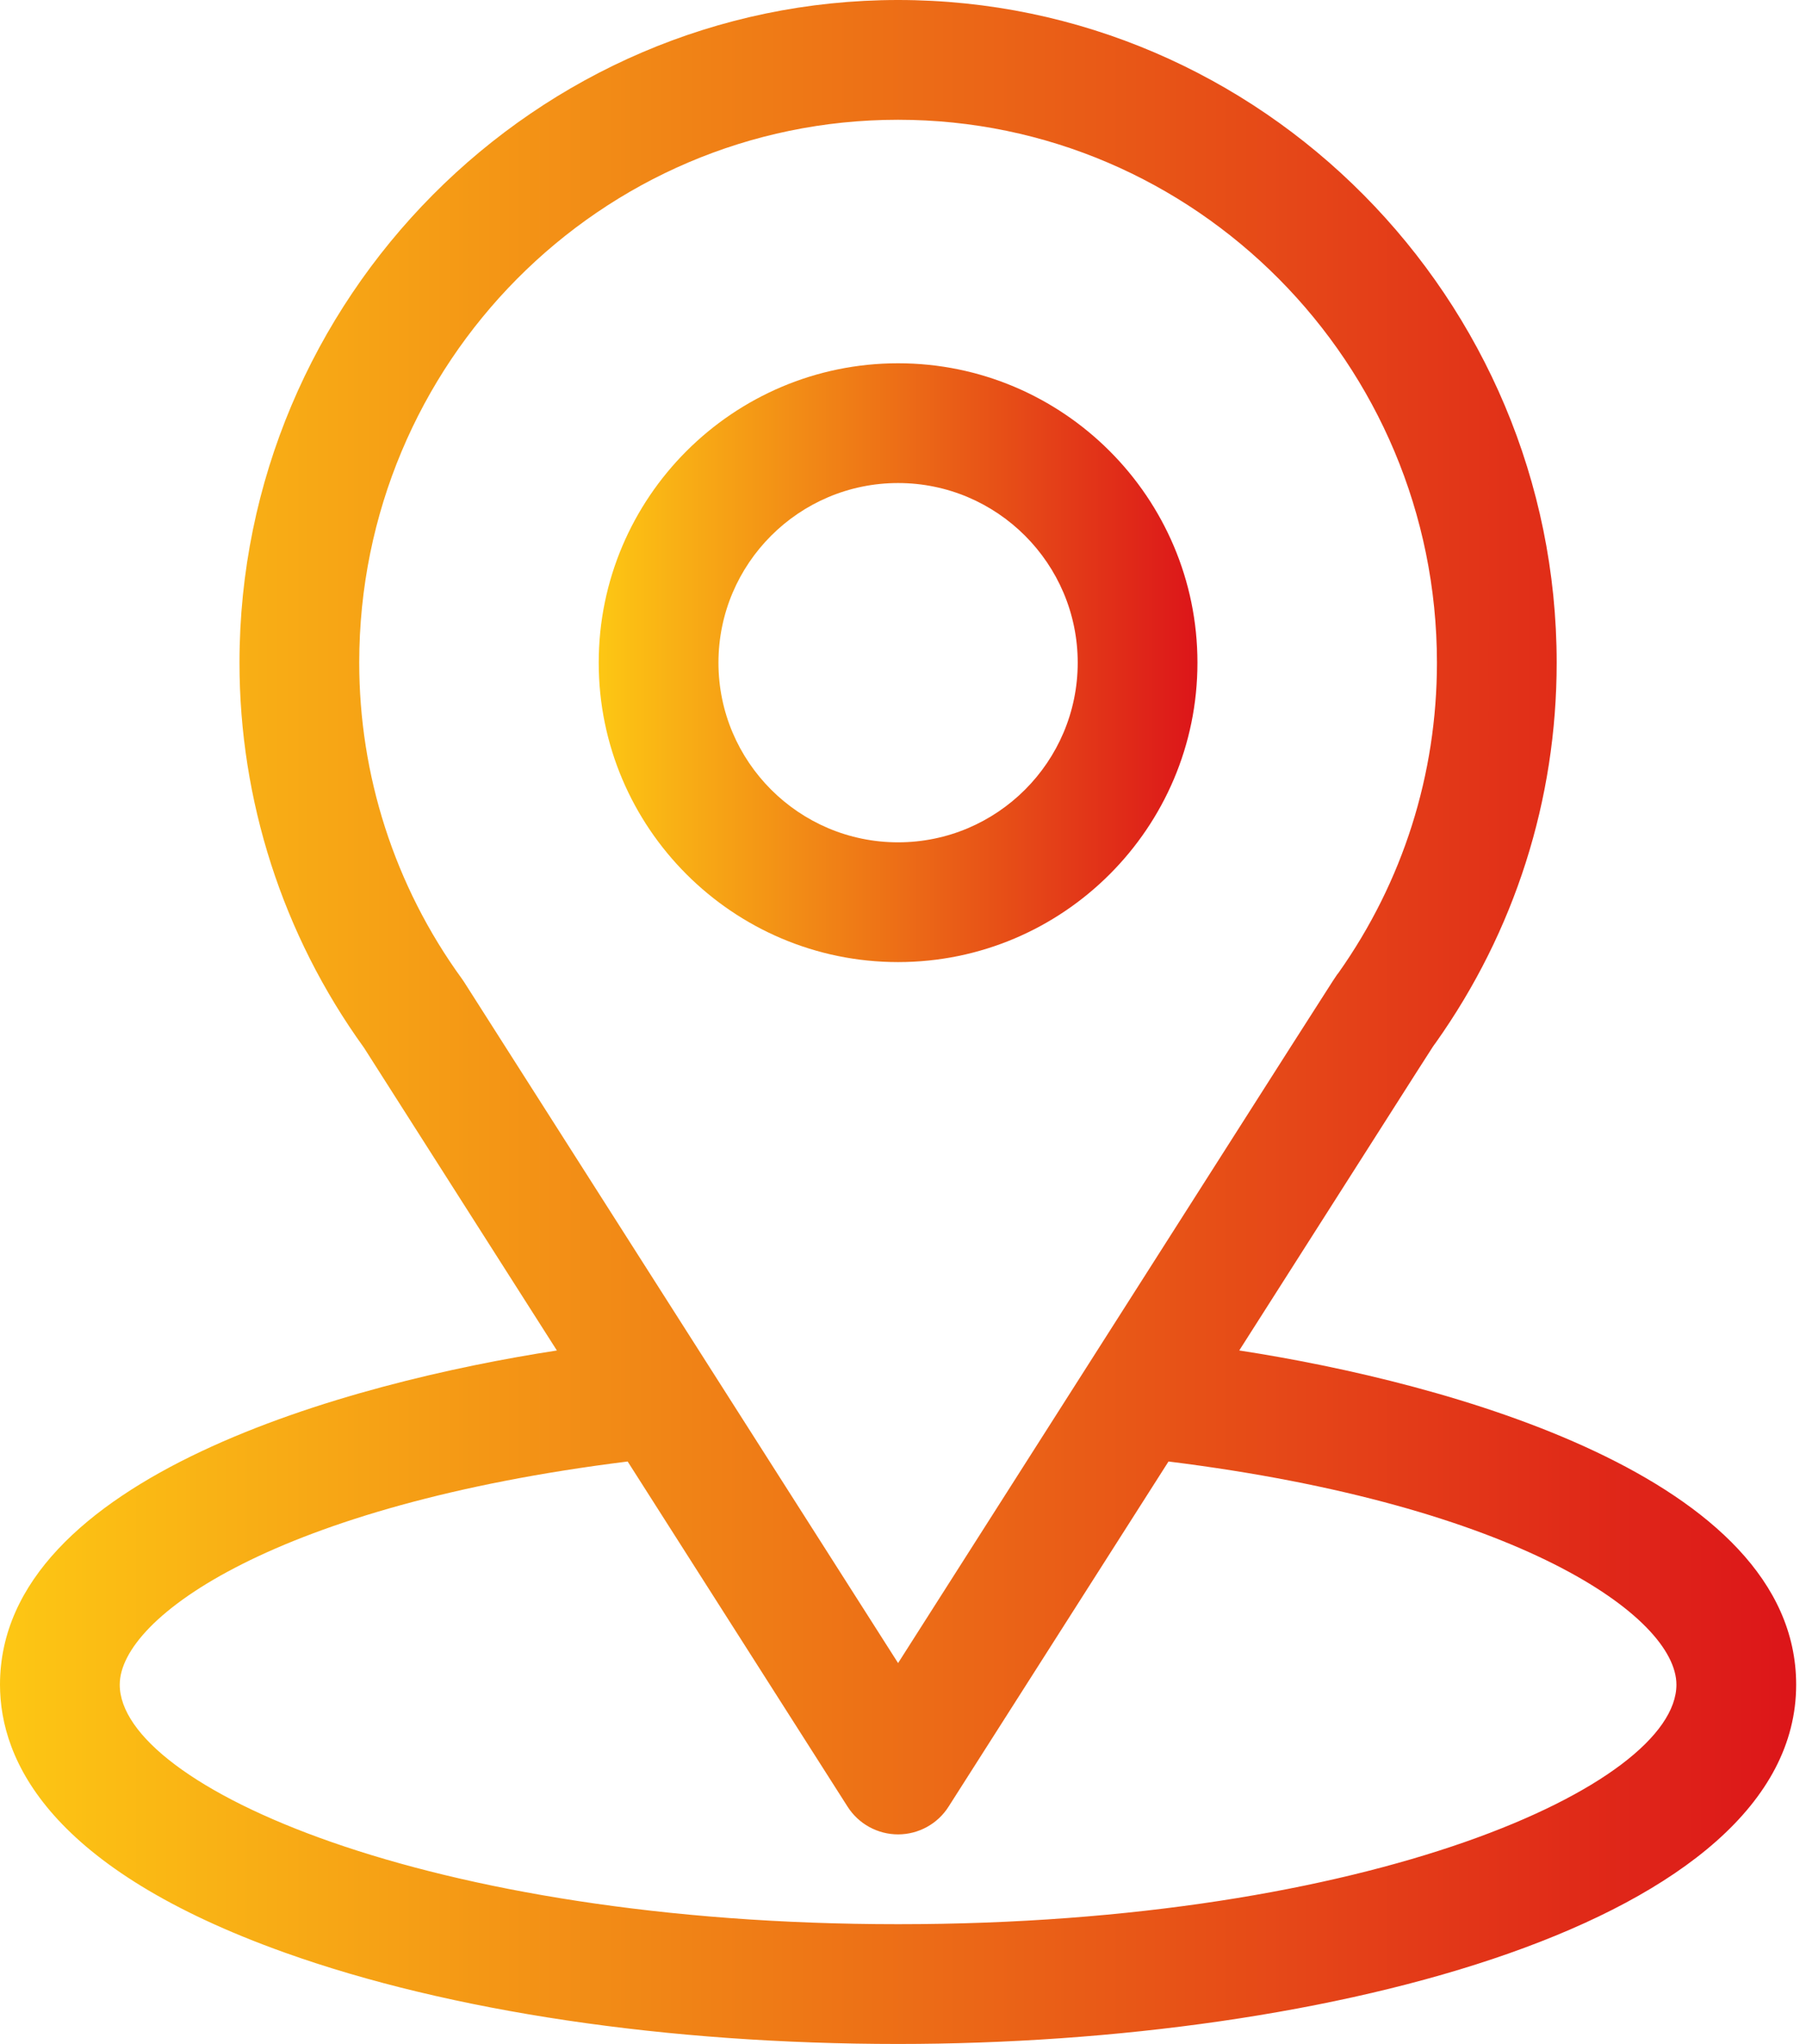
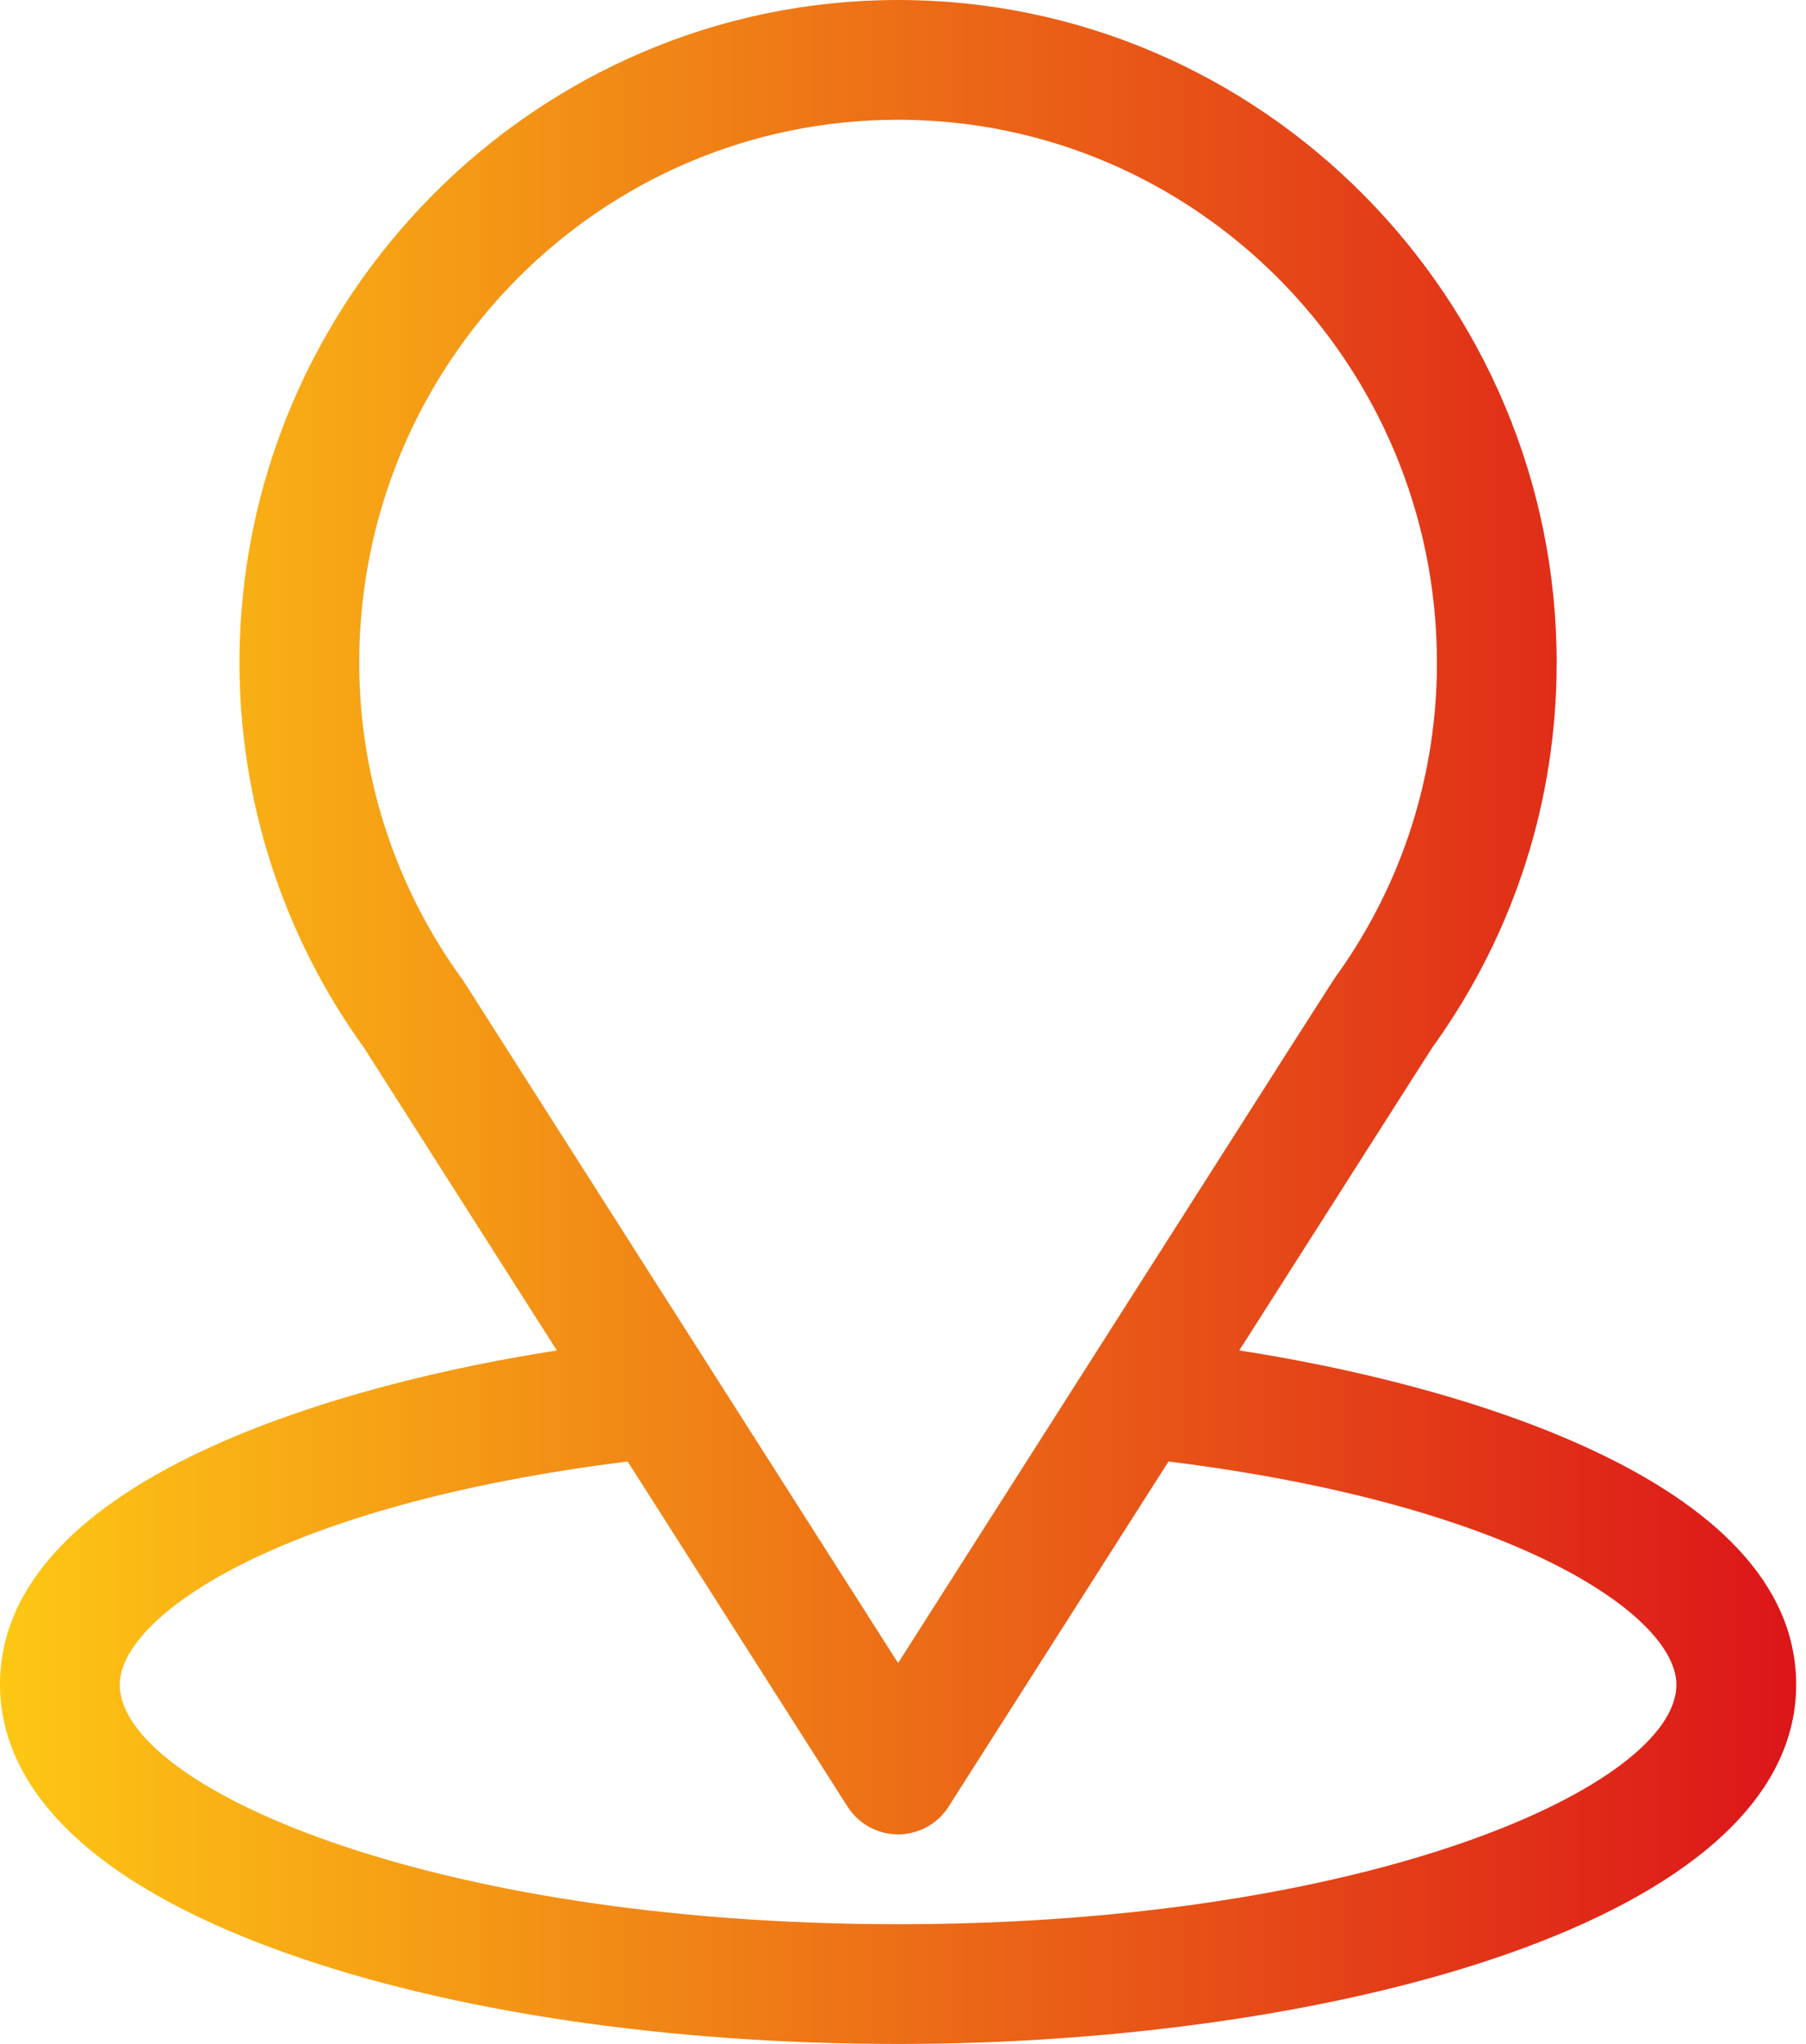
<svg xmlns="http://www.w3.org/2000/svg" width="76" height="86" viewBox="0 0 76 86" fill="none">
  <path d="M52.15 56.821C61.302 42.461 60.151 44.253 60.415 43.878C63.747 39.179 65.508 33.648 65.508 27.883C65.508 12.594 53.102 0 37.793 0C22.534 0 10.078 12.569 10.078 27.883C10.078 33.644 11.876 39.32 15.317 44.083L23.435 56.822C14.756 58.155 0 62.13 0 70.883C0 74.073 2.082 78.62 12.003 82.163C18.931 84.637 28.09 86 37.793 86C55.938 86 75.586 80.882 75.586 70.883C75.586 62.129 60.848 58.158 52.15 56.821ZM19.526 41.311C19.498 41.268 19.47 41.225 19.439 41.184C16.576 37.245 15.117 32.576 15.117 27.883C15.117 15.282 25.264 5.039 37.793 5.039C50.296 5.039 60.469 15.287 60.469 27.883C60.469 32.584 59.038 37.094 56.329 40.929C56.086 41.249 57.353 39.282 37.793 69.974L19.526 41.311ZM37.793 80.961C17.974 80.961 5.039 75.135 5.039 70.883C5.039 68.025 11.685 63.325 26.413 61.493L35.668 76.016C35.896 76.374 36.21 76.668 36.581 76.871C36.953 77.075 37.369 77.182 37.793 77.182C38.216 77.182 38.633 77.075 39.005 76.871C39.376 76.668 39.69 76.374 39.917 76.016L49.173 61.493C63.901 63.325 70.547 68.025 70.547 70.883C70.547 75.099 57.729 80.961 37.793 80.961Z" fill="url(#paint0_linear_160_1208)" />
-   <path d="M37.793 15.285C30.847 15.285 25.195 20.936 25.195 27.883C25.195 34.829 30.847 40.48 37.793 40.48C44.739 40.48 50.391 34.829 50.391 27.883C50.391 20.936 44.739 15.285 37.793 15.285ZM37.793 35.441C33.625 35.441 30.234 32.051 30.234 27.883C30.234 23.715 33.625 20.324 37.793 20.324C41.961 20.324 45.352 23.715 45.352 27.883C45.352 32.051 41.961 35.441 37.793 35.441Z" fill="url(#paint1_linear_160_1208)" />
  <defs>
    <linearGradient id="paint0_linear_160_1208" x1="0" y1="43" x2="75.586" y2="43" gradientUnits="userSpaceOnUse">
      <stop stop-color="#FDC714" />
      <stop offset="1" stop-color="#DC1519" />
    </linearGradient>
    <linearGradient id="paint1_linear_160_1208" x1="25.195" y1="27.883" x2="50.391" y2="27.883" gradientUnits="userSpaceOnUse">
      <stop stop-color="#FDC714" />
      <stop offset="1" stop-color="#DC1519" />
    </linearGradient>
  </defs>
</svg>